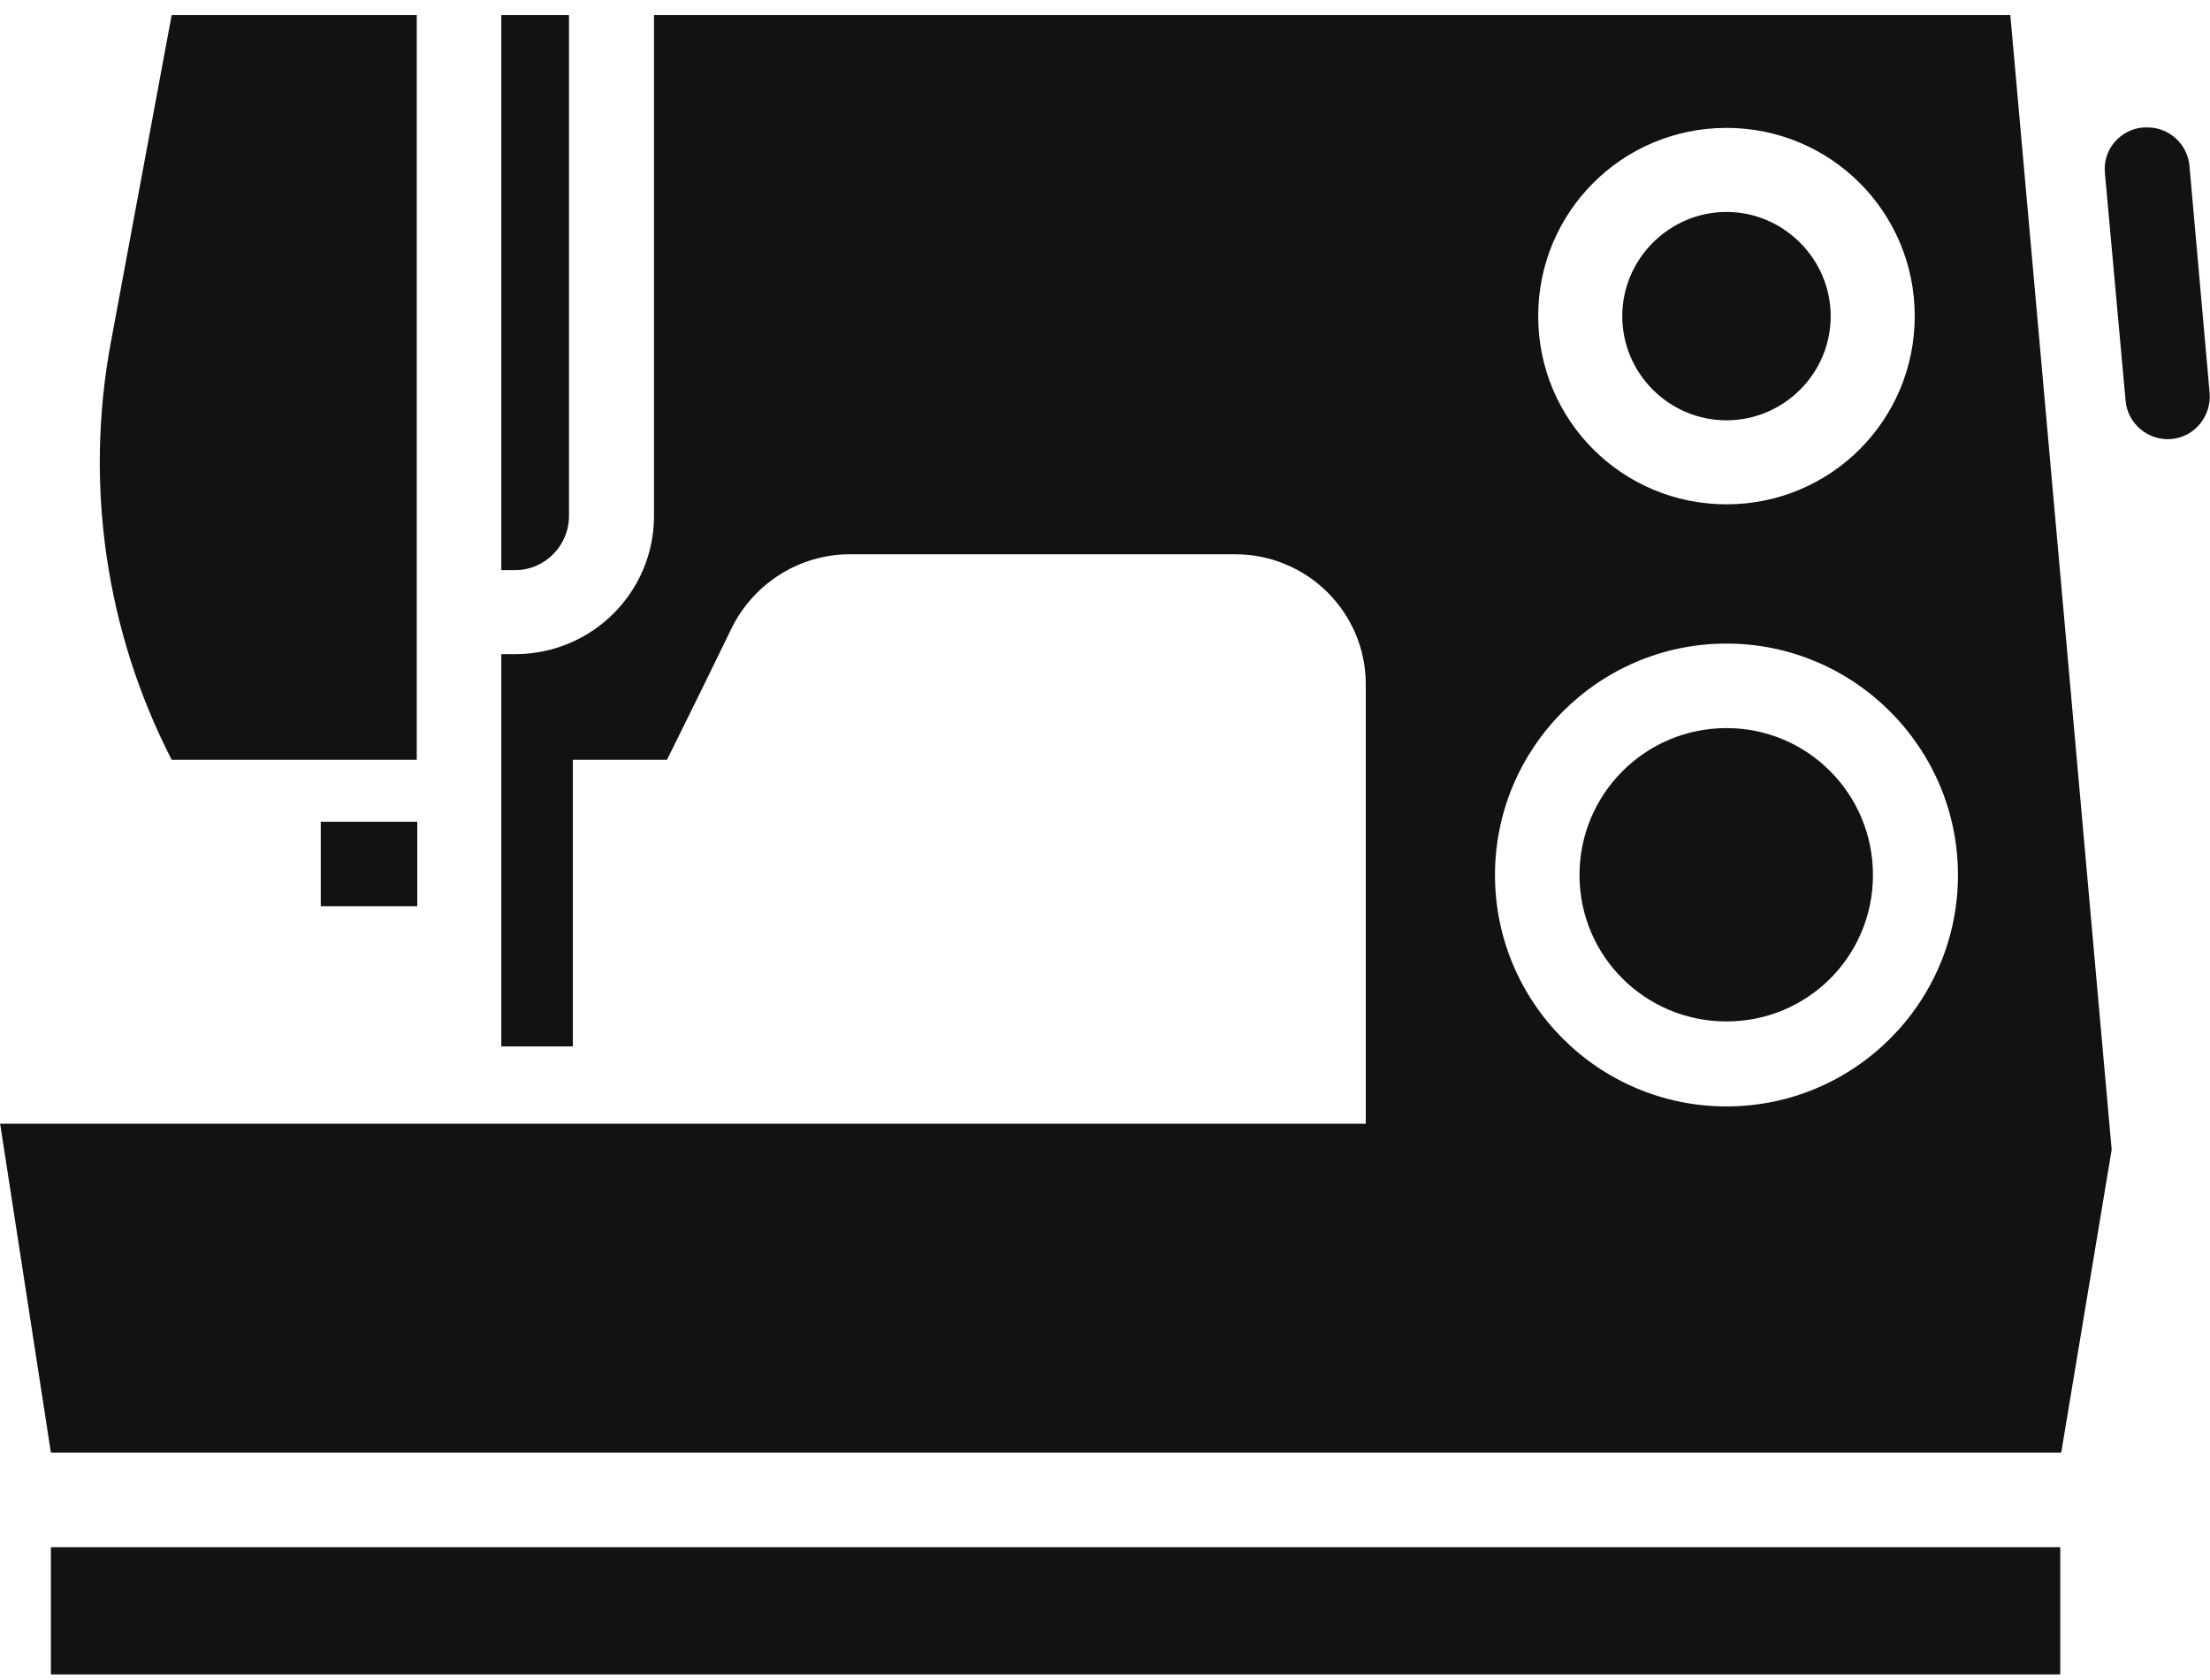
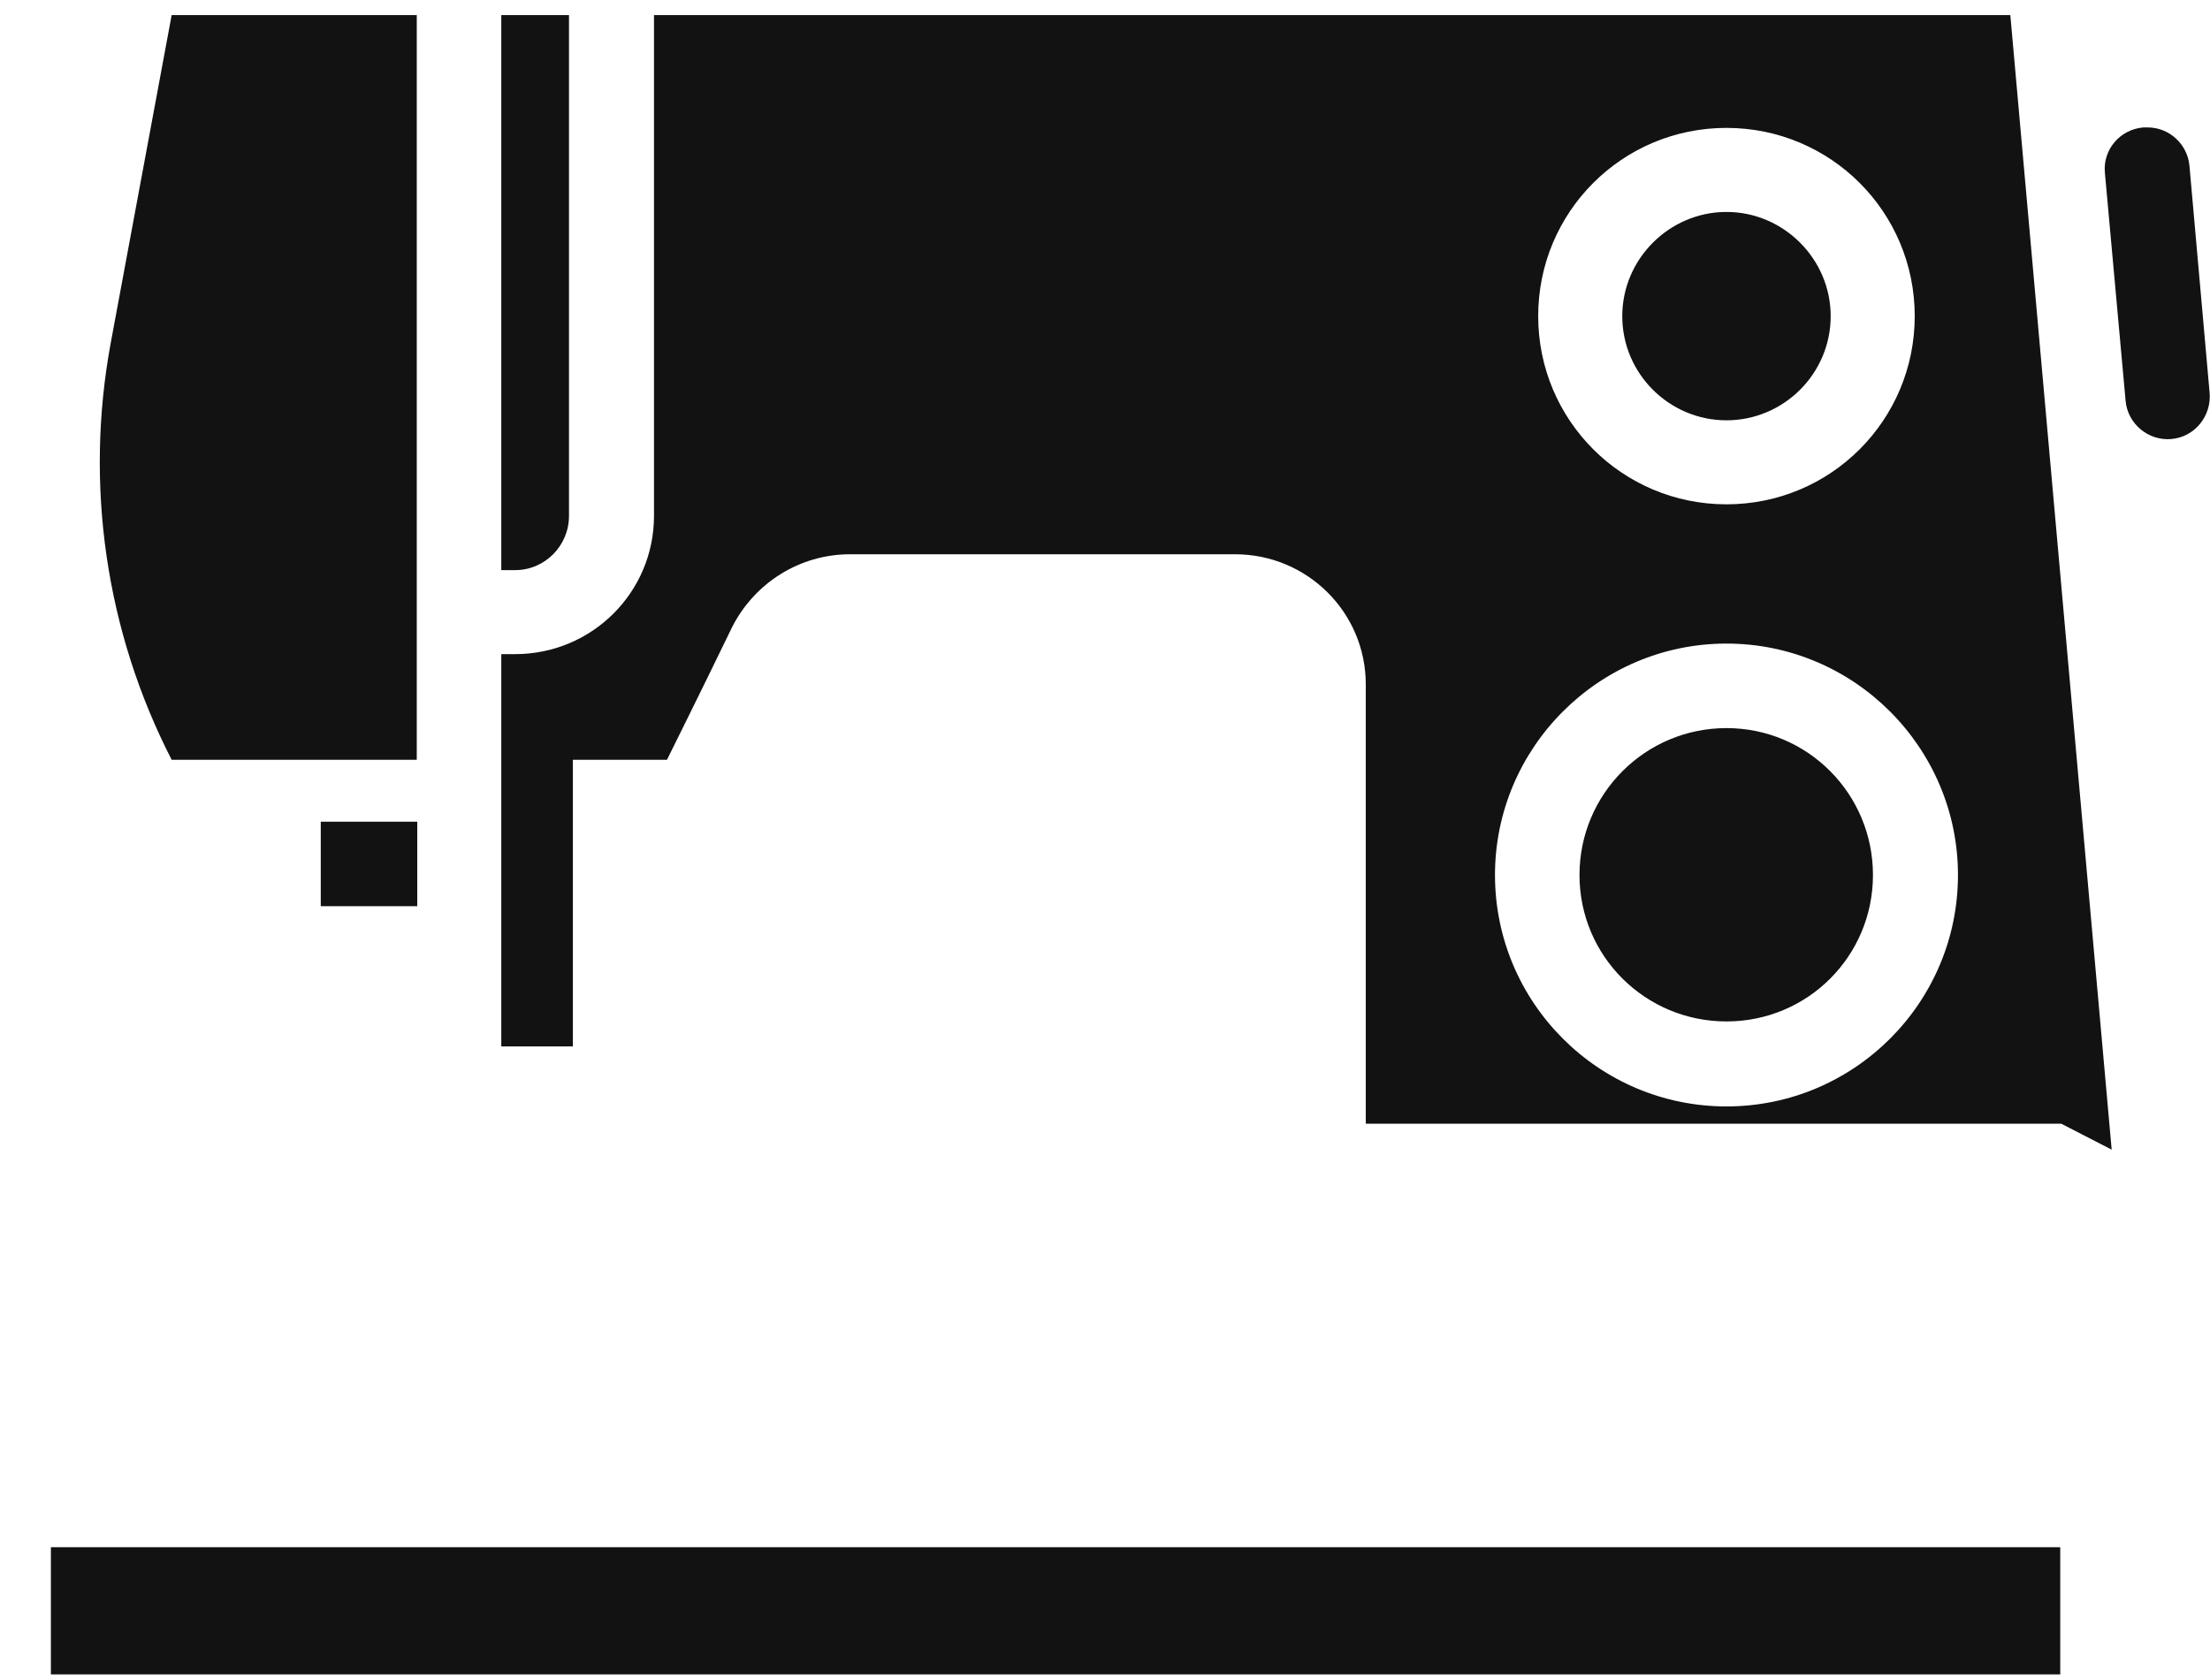
<svg xmlns="http://www.w3.org/2000/svg" width="71" height="54" viewBox="0 0 71 54" fill="none">
-   <path d="M5.515 0.484L3.557 11.023C2.713 15.59 3.4 20.296 5.515 24.416H13.389V0.484H5.515ZM16.105 0.484V18.321H16.552C17.509 18.321 18.28 17.534 18.28 16.578V0.484H16.105ZM21.011 0.484V16.578C21.011 19.031 19.021 21.021 16.552 21.021H16.105V33.627H18.404V24.416H21.428C21.428 24.416 22.601 22.055 23.526 20.142C24.252 18.722 25.702 17.812 27.307 17.812H39.681C41.996 17.812 43.878 19.679 43.878 21.993V36.111H0.004L1.635 46.681H66.22L67.841 36.945L64.585 0.484H21.011ZM68.859 4.095C68.103 4.157 67.547 4.82 67.624 5.561L68.288 12.874C68.35 13.615 69.013 14.171 69.754 14.109C70.51 14.047 71.05 13.368 70.988 12.627L70.34 5.329C70.278 4.635 69.692 4.095 68.998 4.095H68.859ZM55.466 4.11C58.814 4.11 61.514 6.811 61.514 10.159C61.514 13.507 58.814 16.207 55.466 16.207C52.118 16.207 49.417 13.507 49.417 10.159C49.417 6.811 52.118 4.11 55.466 4.11ZM55.466 6.811C53.63 6.811 52.118 8.323 52.118 10.159C52.118 12.01 53.63 13.507 55.466 13.507C57.302 13.507 58.814 12.01 58.814 10.159C58.814 8.323 57.302 6.811 55.466 6.811ZM55.466 20.682C59.57 20.682 62.903 24.03 62.903 28.119C62.903 32.223 59.57 35.556 55.466 35.556C51.362 35.556 48.029 32.223 48.029 28.119C48.029 24.03 51.362 20.682 55.466 20.682ZM55.466 23.398C52.858 23.398 50.744 25.511 50.744 28.119C50.744 30.727 52.858 32.825 55.466 32.825C58.074 32.825 60.172 30.727 60.172 28.119C60.172 25.511 58.074 23.398 55.466 23.398ZM10.305 26.406V29.122H13.405V26.406H10.305ZM1.635 49.721V53.809H66.189V49.721H1.635Z" fill="#121212" />
+   <path d="M5.515 0.484L3.557 11.023C2.713 15.59 3.4 20.296 5.515 24.416H13.389V0.484H5.515ZM16.105 0.484V18.321H16.552C17.509 18.321 18.28 17.534 18.28 16.578V0.484H16.105ZM21.011 0.484V16.578C21.011 19.031 19.021 21.021 16.552 21.021H16.105V33.627H18.404V24.416H21.428C21.428 24.416 22.601 22.055 23.526 20.142C24.252 18.722 25.702 17.812 27.307 17.812H39.681C41.996 17.812 43.878 19.679 43.878 21.993V36.111H0.004H66.22L67.841 36.945L64.585 0.484H21.011ZM68.859 4.095C68.103 4.157 67.547 4.82 67.624 5.561L68.288 12.874C68.35 13.615 69.013 14.171 69.754 14.109C70.51 14.047 71.05 13.368 70.988 12.627L70.34 5.329C70.278 4.635 69.692 4.095 68.998 4.095H68.859ZM55.466 4.11C58.814 4.11 61.514 6.811 61.514 10.159C61.514 13.507 58.814 16.207 55.466 16.207C52.118 16.207 49.417 13.507 49.417 10.159C49.417 6.811 52.118 4.11 55.466 4.11ZM55.466 6.811C53.63 6.811 52.118 8.323 52.118 10.159C52.118 12.01 53.63 13.507 55.466 13.507C57.302 13.507 58.814 12.01 58.814 10.159C58.814 8.323 57.302 6.811 55.466 6.811ZM55.466 20.682C59.57 20.682 62.903 24.03 62.903 28.119C62.903 32.223 59.57 35.556 55.466 35.556C51.362 35.556 48.029 32.223 48.029 28.119C48.029 24.03 51.362 20.682 55.466 20.682ZM55.466 23.398C52.858 23.398 50.744 25.511 50.744 28.119C50.744 30.727 52.858 32.825 55.466 32.825C58.074 32.825 60.172 30.727 60.172 28.119C60.172 25.511 58.074 23.398 55.466 23.398ZM10.305 26.406V29.122H13.405V26.406H10.305ZM1.635 49.721V53.809H66.189V49.721H1.635Z" fill="#121212" />
</svg>